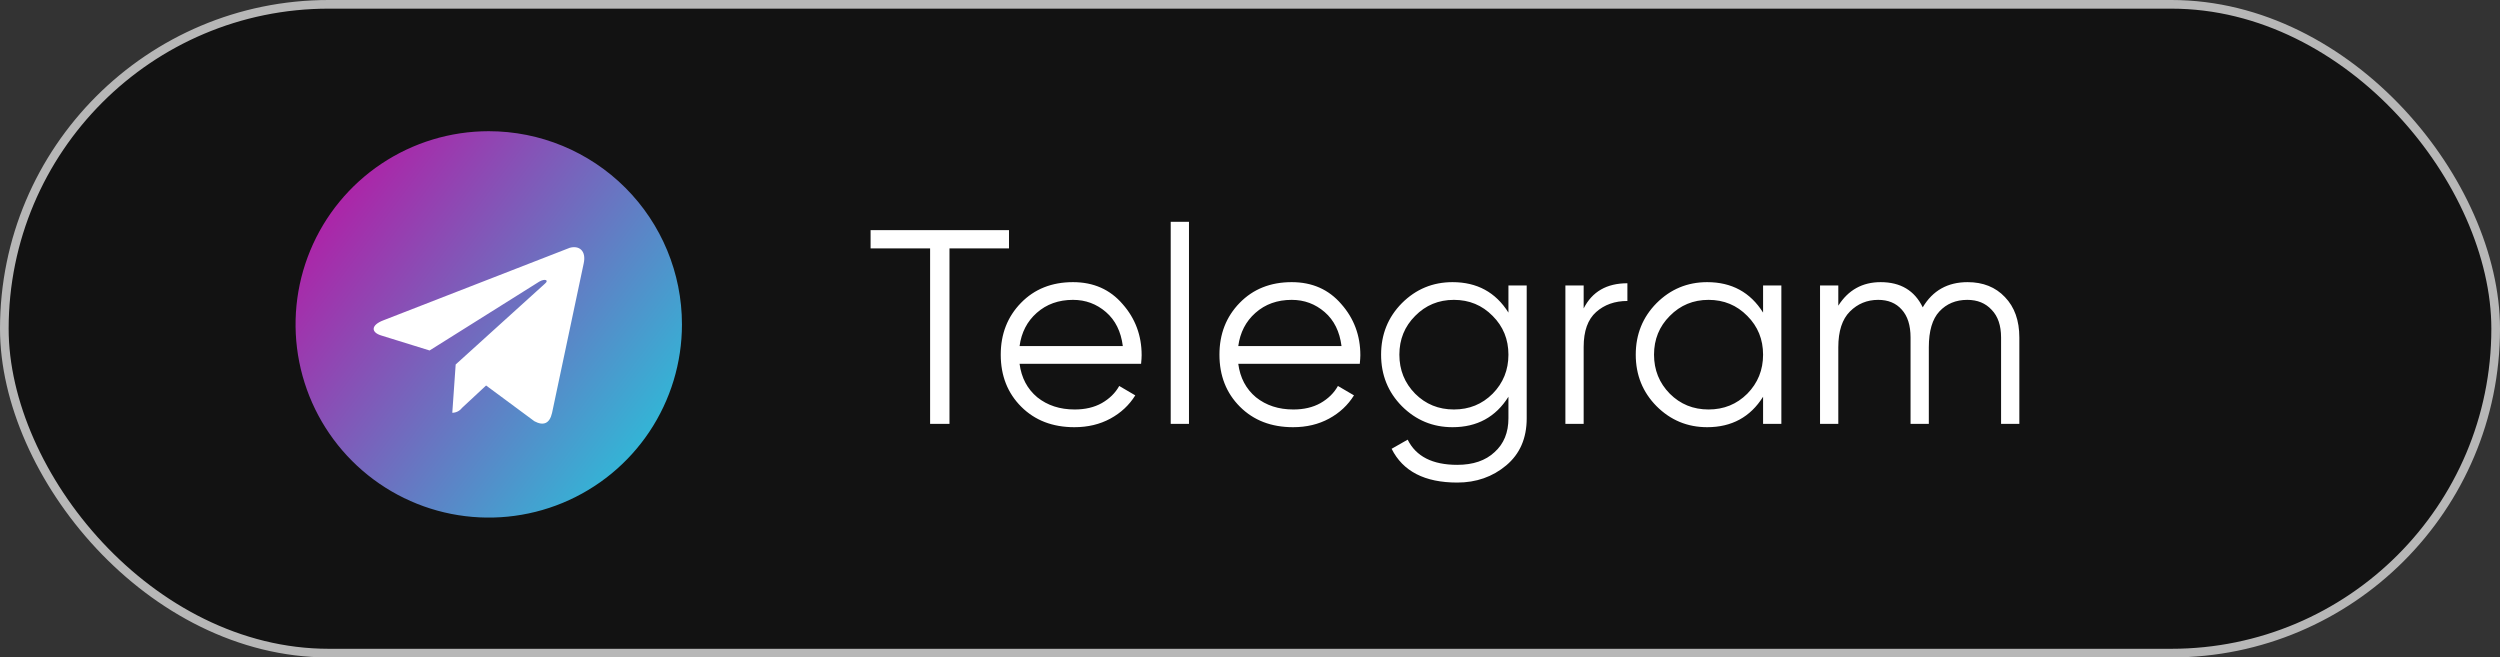
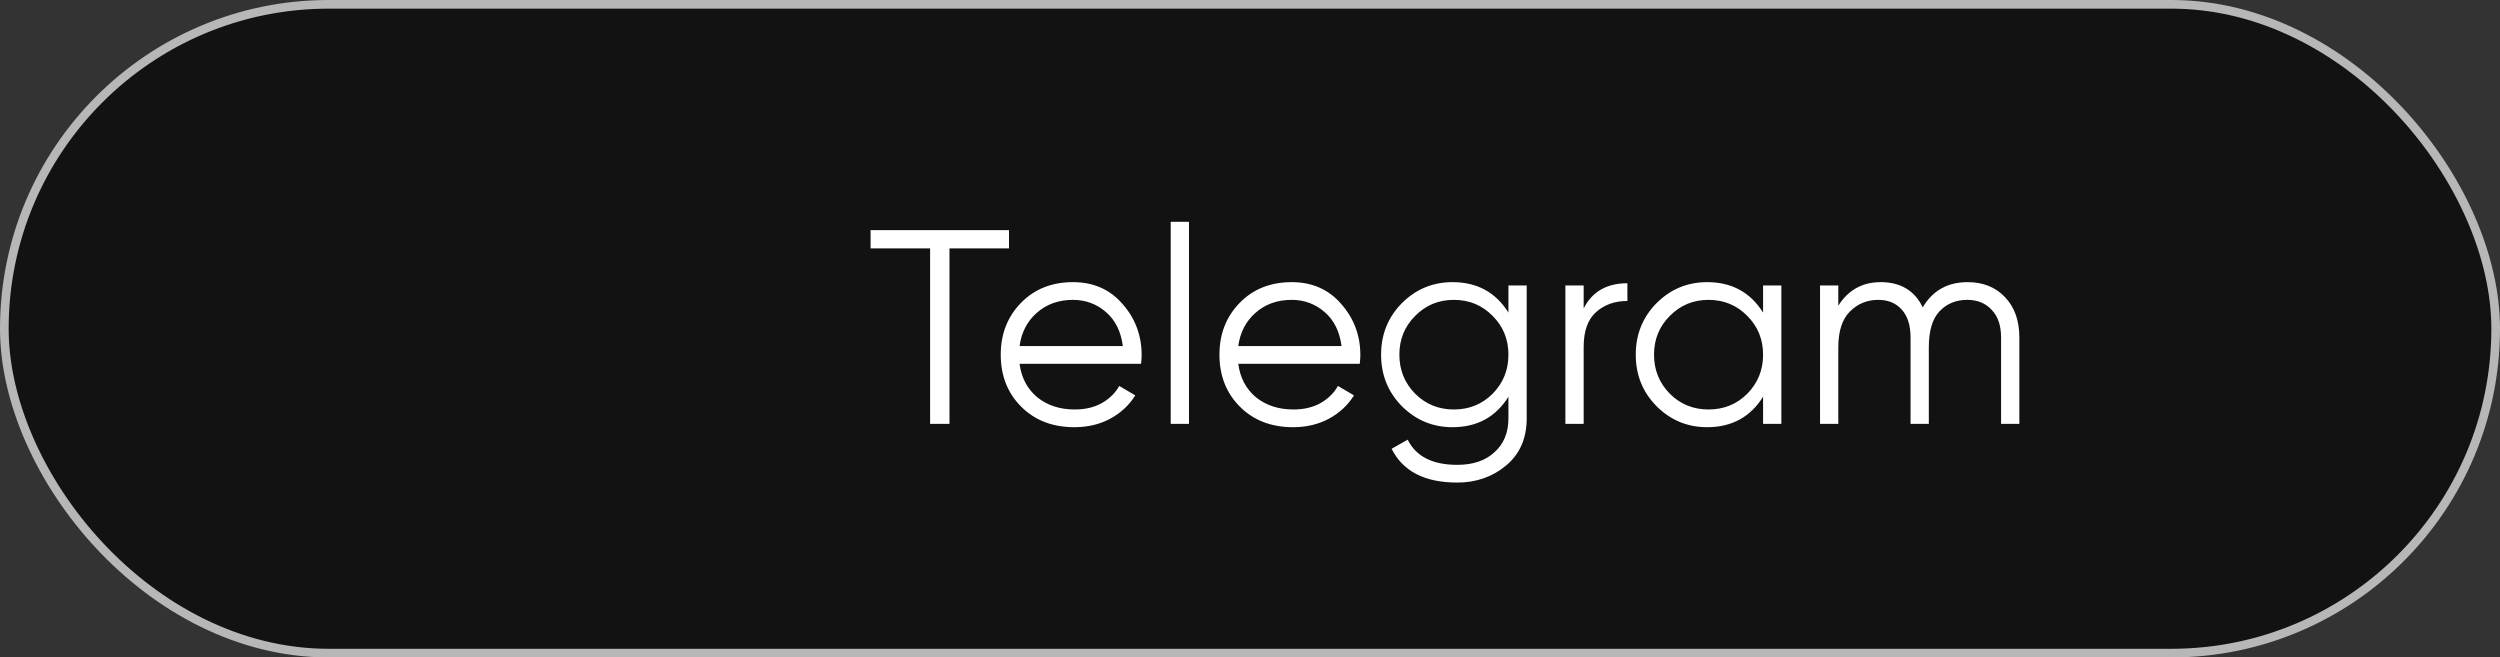
<svg xmlns="http://www.w3.org/2000/svg" width="289" height="76" viewBox="0 0 289 76" fill="none">
  <rect x="0" y="0" width="289" height="76" fill="#333333" stroke="none" />
  <rect x="0.5" y="0.5" width="288" height="75" rx="37.5" fill="#121212" stroke="#B7B7B7" />
  <path d="M116.64 26.6V28.712H109.76V49H107.52V28.712H100.64V26.6H116.64ZM124.038 32.616C126.406 32.616 128.316 33.459 129.766 35.144C131.238 36.808 131.974 38.781 131.974 41.064C131.974 41.299 131.953 41.629 131.91 42.056H117.862C118.076 43.677 118.758 44.968 119.91 45.928C121.084 46.867 122.524 47.336 124.23 47.336C125.446 47.336 126.492 47.091 127.366 46.6C128.262 46.088 128.934 45.427 129.382 44.616L131.238 45.704C130.534 46.835 129.574 47.731 128.358 48.392C127.142 49.053 125.756 49.384 124.198 49.384C121.681 49.384 119.633 48.595 118.054 47.016C116.476 45.437 115.686 43.432 115.686 41C115.686 38.611 116.465 36.616 118.022 35.016C119.58 33.416 121.585 32.616 124.038 32.616ZM124.038 34.664C122.374 34.664 120.977 35.165 119.846 36.168C118.737 37.149 118.076 38.429 117.862 40.008H129.798C129.585 38.323 128.934 37.011 127.846 36.072C126.758 35.133 125.489 34.664 124.038 34.664ZM135.334 49V25.64H137.446V49H135.334ZM149.32 32.616C151.688 32.616 153.597 33.459 155.048 35.144C156.52 36.808 157.256 38.781 157.256 41.064C157.256 41.299 157.234 41.629 157.192 42.056H143.144C143.357 43.677 144.04 44.968 145.192 45.928C146.365 46.867 147.805 47.336 149.512 47.336C150.728 47.336 151.773 47.091 152.648 46.6C153.544 46.088 154.216 45.427 154.664 44.616L156.52 45.704C155.816 46.835 154.856 47.731 153.64 48.392C152.424 49.053 151.037 49.384 149.48 49.384C146.962 49.384 144.914 48.595 143.336 47.016C141.757 45.437 140.968 43.432 140.968 41C140.968 38.611 141.746 36.616 143.304 35.016C144.861 33.416 146.866 32.616 149.32 32.616ZM149.32 34.664C147.656 34.664 146.258 35.165 145.128 36.168C144.018 37.149 143.357 38.429 143.144 40.008H155.08C154.866 38.323 154.216 37.011 153.128 36.072C152.04 35.133 150.77 34.664 149.32 34.664ZM174.375 33H176.487V48.36C176.487 50.664 175.698 52.477 174.119 53.8C172.54 55.123 170.652 55.784 168.455 55.784C164.7 55.784 162.172 54.483 160.871 51.88L162.727 50.824C163.687 52.765 165.596 53.736 168.455 53.736C170.29 53.736 171.73 53.245 172.775 52.264C173.842 51.304 174.375 50.003 174.375 48.36V45.864C172.903 48.211 170.748 49.384 167.911 49.384C165.628 49.384 163.676 48.573 162.055 46.952C160.455 45.331 159.655 43.347 159.655 41C159.655 38.653 160.455 36.669 162.055 35.048C163.676 33.427 165.628 32.616 167.911 32.616C170.748 32.616 172.903 33.789 174.375 36.136V33ZM163.591 45.512C164.807 46.728 166.3 47.336 168.071 47.336C169.842 47.336 171.335 46.728 172.551 45.512C173.767 44.275 174.375 42.771 174.375 41C174.375 39.229 173.767 37.736 172.551 36.52C171.335 35.283 169.842 34.664 168.071 34.664C166.3 34.664 164.807 35.283 163.591 36.52C162.375 37.736 161.767 39.229 161.767 41C161.767 42.771 162.375 44.275 163.591 45.512ZM183.071 35.656C184.052 33.715 185.737 32.744 188.127 32.744V34.792C186.676 34.792 185.471 35.219 184.511 36.072C183.551 36.925 183.071 38.269 183.071 40.104V49H180.959V33H183.071V35.656ZM203.812 33H205.925V49H203.812V45.864C202.341 48.211 200.186 49.384 197.349 49.384C195.066 49.384 193.114 48.573 191.493 46.952C189.893 45.331 189.093 43.347 189.093 41C189.093 38.653 189.893 36.669 191.493 35.048C193.114 33.427 195.066 32.616 197.349 32.616C200.186 32.616 202.341 33.789 203.812 36.136V33ZM193.029 45.512C194.245 46.728 195.738 47.336 197.509 47.336C199.279 47.336 200.773 46.728 201.989 45.512C203.205 44.275 203.812 42.771 203.812 41C203.812 39.229 203.205 37.736 201.989 36.52C200.773 35.283 199.279 34.664 197.509 34.664C195.738 34.664 194.245 35.283 193.029 36.52C191.813 37.736 191.205 39.229 191.205 41C191.205 42.771 191.813 44.275 193.029 45.512ZM227.452 32.616C229.244 32.616 230.684 33.192 231.772 34.344C232.882 35.496 233.436 37.053 233.436 39.016V49H231.324V39.016C231.324 37.629 230.962 36.563 230.236 35.816C229.532 35.048 228.594 34.664 227.42 34.664C226.098 34.664 225.02 35.112 224.188 36.008C223.378 36.883 222.972 38.259 222.972 40.136V49H220.86V39.016C220.86 37.608 220.519 36.531 219.836 35.784C219.175 35.037 218.268 34.664 217.116 34.664C215.836 34.664 214.748 35.112 213.852 36.008C212.956 36.904 212.508 38.28 212.508 40.136V49H210.396V33H212.508V35.336C213.66 33.523 215.292 32.616 217.404 32.616C219.708 32.616 221.33 33.587 222.268 35.528C223.42 33.587 225.148 32.616 227.452 32.616Z" fill="white" />
-   <circle cx="56.5" cy="37.5" r="15.303" fill="white" />
-   <path d="M56.5 15.167C52.083 15.167 47.765 16.477 44.093 18.93C40.42 21.384 37.557 24.872 35.867 28.953C34.177 33.034 33.734 37.525 34.596 41.857C35.458 46.189 37.585 50.169 40.708 53.292C43.832 56.416 47.811 58.542 52.143 59.404C56.475 60.266 60.966 59.824 65.047 58.133C69.128 56.443 72.616 53.581 75.07 49.908C77.524 46.235 78.834 41.917 78.834 37.5C78.834 31.577 76.481 25.896 72.293 21.708C68.104 17.52 62.423 15.167 56.5 15.167ZM67.472 30.465L63.815 47.745C63.535 48.974 62.809 49.253 61.777 48.695L56.193 44.563L53.402 47.159C53.27 47.331 53.101 47.471 52.908 47.567C52.714 47.664 52.501 47.715 52.285 47.718L52.676 42.134L63.005 32.782C63.48 32.391 63.005 32.168 62.335 32.559L49.661 40.515L44.077 38.784C42.877 38.421 42.849 37.584 44.329 37.025L65.852 28.65C66.913 28.343 67.807 28.957 67.472 30.465Z" fill="url(#paint0_linear_186_3)" />
  <defs>
    <linearGradient id="paint0_linear_186_3" x1="31.934" y1="13.608" x2="85.972" y2="53.753" gradientUnits="userSpaceOnUse">
      <stop stop-color="#CB009C" />
      <stop offset="1" stop-color="#16D7E1" />
    </linearGradient>
  </defs>
</svg>